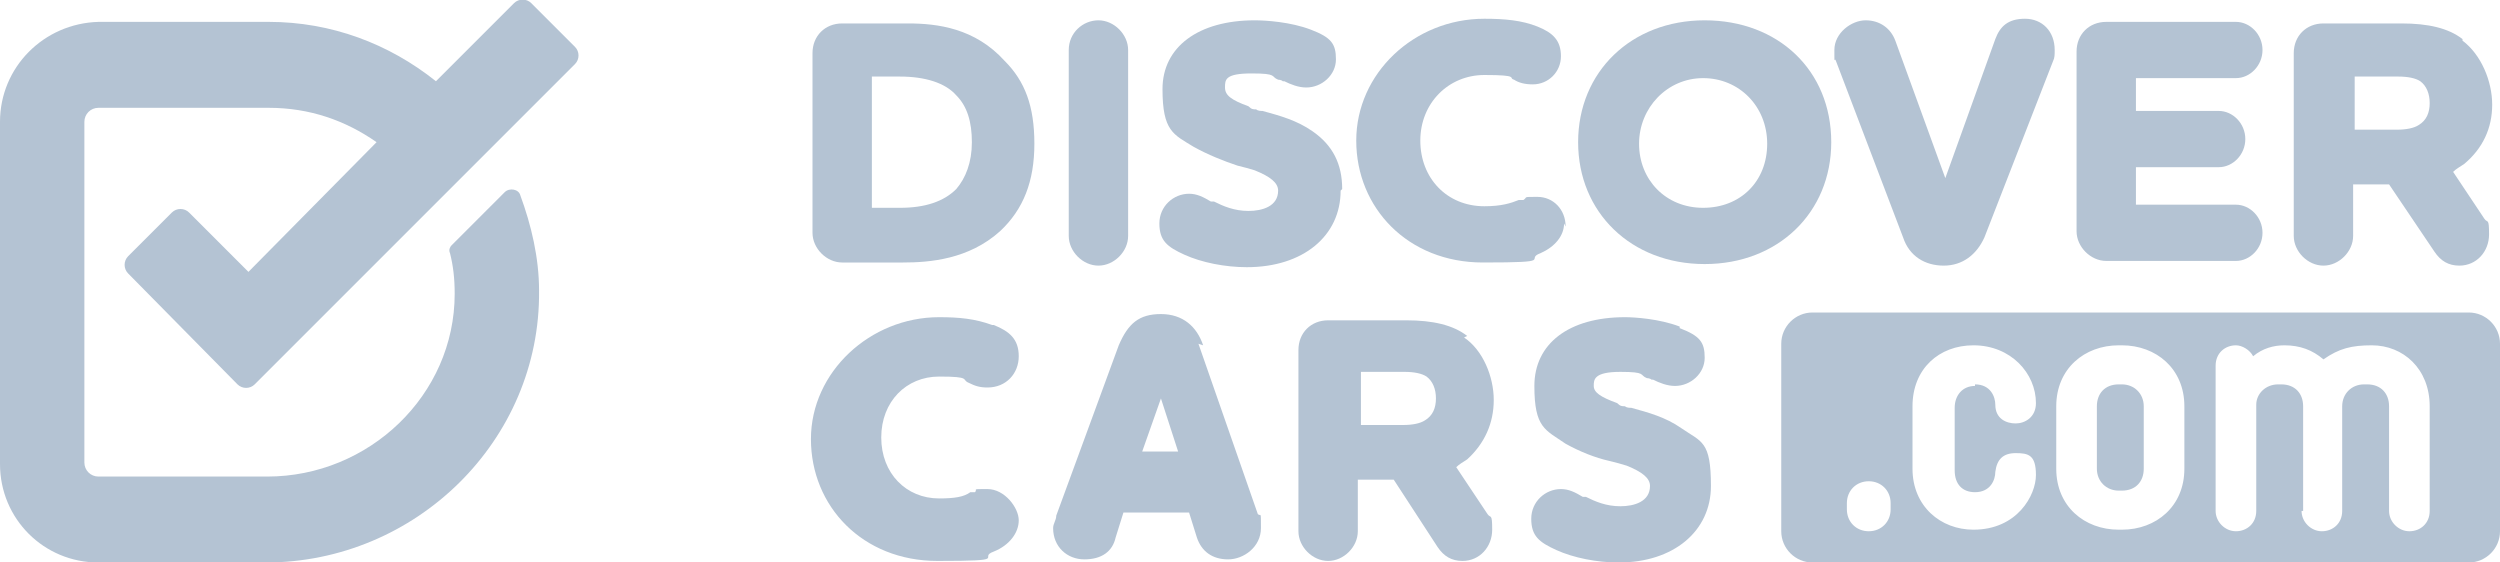
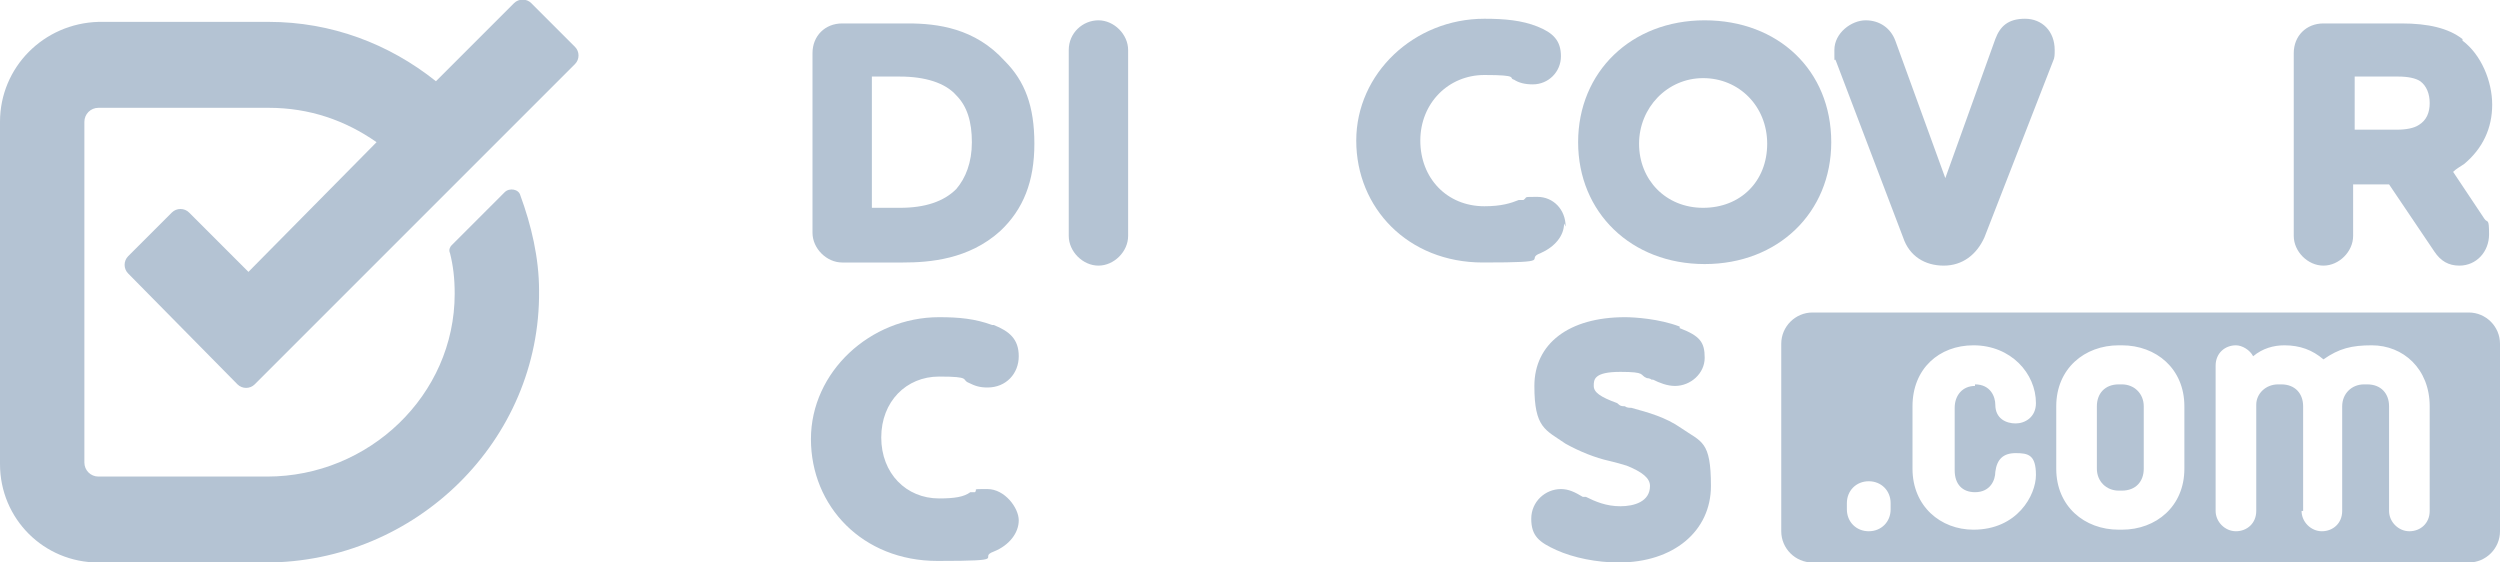
<svg xmlns="http://www.w3.org/2000/svg" id="Layer_1" data-name="Layer 1" version="1.1" viewBox="0 0 160 36">
  <defs>
    <style>
      .cls-1, .cls-2 {
        fill: #b4c3d3;
        stroke-width: 0px;
      }

      .cls-2 {
        fill-rule: evenodd;
      }
    </style>
  </defs>
  <path class="cls-1" d="M12.1,13.6c-.3-.3-.8-.3-1.1,0l-2.8,2.8c-.3.3-.3.8,0,1.1l7,7.1c.3.3.8.3,1.1,0L36.8,4.1c.3-.3.3-.8,0-1.1l-2.8-2.8c-.3-.3-.8-.3-1.1,0l-5,5c-3-2.4-6.7-3.8-10.7-3.8H6.3C2.8,1.5,0,4.3,0,7.8v21.9c0,3.5,2.8,6.3,6.3,6.3h10.7c9.6,0,17.6-7.8,17.5-17.4,0-2.1-.5-4.2-1.2-6.1-.1-.4-.7-.5-1-.2l-3.4,3.4c-.1.1-.2.3-.1.5.2.8.3,1.6.3,2.6,0,6.5-5.5,11.7-12,11.7H6.3c-.5,0-.9-.4-.9-.9V7.8c0-.5.4-.9.9-.9h10.9c2.6,0,4.9.8,6.9,2.2l-8.2,8.3-3.8-3.8Z" />
  <path class="cls-2" d="M64.3,3.9c-1.9-2.1-4.3-2.4-6.2-2.4h-4.2c-1.1,0-1.9.8-1.9,1.9v11.5c0,1,.9,1.9,1.9,1.9h3.9c1.7,0,4.2-.2,6.2-2,1.5-1.4,2.2-3.2,2.2-5.6s-.6-4-1.9-5.3ZM61.2,6.1c.7.7,1,1.7,1,3s-.4,2.3-1,3c-.8.8-2,1.2-3.6,1.2h-1.8V4.9h1.8c1.6,0,2.9.4,3.6,1.2Z" />
  <path class="cls-1" d="M72.2,3.2c0-1-.9-1.9-1.9-1.9s-1.9.8-1.9,1.9v11.9c0,1,.9,1.9,1.9,1.9s1.9-.9,1.9-1.9V3.2Z" />
-   <path class="cls-1" d="M85.9,12.1c0-1.6-.6-2.8-1.9-3.7-1-.7-2.1-1-3.2-1.3-.1,0-.3,0-.4-.1-.2,0-.3,0-.5-.2-1.1-.4-1.5-.7-1.5-1.2s0-.9,1.7-.9,1.2.2,1.7.4c0,0,.2,0,.3.1,0,0,0,0,.1,0,.4.2.9.4,1.4.4,1,0,1.9-.8,1.9-1.8s-.3-1.4-1.6-1.9c-1.3-.5-2.9-.6-3.6-.6-3.6,0-5.9,1.7-5.9,4.4s.7,2.9,2,3.7c.9.5,1.9.9,2.8,1.2.4.1.8.2,1.1.3,1,.4,1.5.8,1.5,1.3,0,1-1,1.3-1.9,1.3s-1.6-.3-2.2-.6c0,0-.1,0-.2,0-.5-.3-.9-.5-1.4-.5-1,0-1.9.8-1.9,1.9s.5,1.5,1.6,2c1.1.5,2.6.8,4,.8,3.6,0,6-2,6-4.9Z" />
  <path class="cls-1" d="M100.2,14.5c0-1.1-.8-1.9-1.8-1.9s-.6,0-.9.2c0,0-.2,0-.3,0-.5.2-1.1.4-2.2.4-2.4,0-4.1-1.8-4.1-4.2s1.8-4.2,4.1-4.2,1.5.2,1.9.3c0,0,0,0,0,0,.3.2.7.3,1.2.3,1,0,1.8-.8,1.8-1.8s-.5-1.5-1.5-1.9c-1-.4-2.1-.5-3.4-.5-4.5,0-8.2,3.5-8.2,7.8s3.3,7.8,8.1,7.8,2.6-.2,3.7-.6c.9-.4,1.5-1.1,1.5-1.9Z" />
  <path class="cls-2" d="M117.2,9.1c0-4.6-3.4-7.8-8.1-7.8s-8.1,3.3-8.1,7.8,3.4,7.8,8.1,7.8,8.1-3.3,8.1-7.8ZM113.1,9.2c0,2.4-1.7,4.1-4.1,4.1s-4.1-1.8-4.1-4.1,1.8-4.2,4.1-4.2,4.1,1.8,4.1,4.2Z" />
  <path class="cls-1" d="M131.5,3.2c0-1.2-.8-2-1.9-2s-1.6.5-1.9,1.3l-3.2,8.9-3.2-8.8c-.3-.8-1-1.3-1.9-1.3s-2,.8-2,1.9,0,.4.1.7l4.3,11.3c.4,1.2,1.4,1.8,2.6,1.8s2.1-.7,2.6-1.8l4.4-11.3c.1-.2.1-.4.1-.7Z" />
-   <path class="cls-1" d="M136.7,5h6.4c.9,0,1.7-.8,1.7-1.8s-.8-1.8-1.7-1.8h-8.3c-1.1,0-1.9.8-1.9,1.9v11.5c0,1,.9,1.9,1.9,1.9h8.3c.9,0,1.7-.8,1.7-1.8s-.8-1.8-1.7-1.8h-6.4v-2.4h5.3c.9,0,1.7-.8,1.7-1.8s-.8-1.8-1.7-1.8h-5.3v-2.4Z" />
  <path class="cls-1" d="M63.5,20.8c-1.1-.4-2.1-.5-3.4-.5-4.4,0-8.2,3.5-8.2,7.8s3.3,7.8,8.1,7.8,2.5-.2,3.6-.6c1-.4,1.6-1.2,1.6-2s-.9-2-2-2-.6,0-.8.2c-.1,0-.2,0-.3,0-.4.3-1,.4-2,.4-2.1,0-3.7-1.6-3.7-3.9s1.6-3.9,3.7-3.9,1.4.2,1.9.4c.4.2.7.3,1.2.3,1.2,0,2-.9,2-2s-.6-1.6-1.6-2Z" />
  <path class="cls-1" d="M107.5,20.9c-1.3-.5-2.9-.6-3.5-.6-3.6,0-5.8,1.7-5.8,4.4s.7,2.8,2,3.7c.9.5,1.9.9,2.8,1.1.4.1.8.2,1.1.3,1,.4,1.5.8,1.5,1.3,0,1-1,1.3-1.9,1.3s-1.6-.3-2.2-.6c0,0-.1,0-.2,0-.5-.3-.9-.5-1.4-.5-1,0-1.9.8-1.9,1.9s.5,1.5,1.6,2c1.1.5,2.6.8,4,.8,3.5,0,5.9-2,5.9-4.9s-.6-2.8-1.9-3.7c-1-.7-2.1-1-3.2-1.3-.1,0-.3,0-.4-.1-.2,0-.3,0-.5-.2-1.1-.4-1.5-.7-1.5-1.1s0-.9,1.7-.9,1.2.2,1.7.4c0,0,.2,0,.3.1,0,0,0,0,.1,0,.4.2.9.4,1.4.4,1,0,1.9-.8,1.9-1.8s-.3-1.4-1.6-1.9Z" />
-   <path class="cls-2" d="M93.9,21.5c-.9-.7-2.2-1-3.9-1h-5c-1.1,0-1.9.8-1.9,1.9v11.6c0,1,.9,1.9,1.9,1.9s1.9-.9,1.9-1.9v-3.3h2.3l2.8,4.3c.4.6.9.9,1.6.9,1.1,0,1.9-.9,1.9-2s-.1-.7-.3-1l-2-3c.2-.2.4-.3.7-.5,1.1-1,1.7-2.3,1.7-3.8s-.7-3.2-1.9-4ZM87.1,23.8h2.8c.6,0,1.1.1,1.4.3.4.3.6.8.6,1.4s-.2,1.1-.7,1.4c-.3.2-.8.3-1.4.3h-2.7v-3.4Z" />
-   <path class="cls-2" d="M77,22.1c-.4-1.2-1.3-2-2.7-2s-2.1.6-2.7,2l-4,10.9c0,.3-.2.5-.2.8,0,1.2.9,2,2,2s1.8-.5,2-1.4l.5-1.6h4.2l.5,1.6c.3.9,1,1.4,2,1.4s2.1-.8,2.1-2,0-.7-.2-.9l-3.8-10.9ZM73.1,28.9l1.2-3.4,1.1,3.4h-2.3Z" />
  <path class="cls-2" d="M157.6,2.5c-.9-.7-2.2-1-3.9-1h-5c-1.1,0-1.9.8-1.9,1.9v11.7c0,1,.9,1.9,1.9,1.9s1.9-.9,1.9-1.9v-3.3h2.3l2.9,4.3c.4.6.9.9,1.6.9,1.1,0,1.9-.9,1.9-2s-.1-.7-.3-1l-2-3c.2-.2.4-.3.7-.5,1.2-1,1.8-2.3,1.8-3.8s-.7-3.2-1.9-4.1ZM150.7,4.9h2.8c.6,0,1.1.1,1.4.3.4.3.6.8.6,1.4s-.2,1.1-.7,1.4c-.3.2-.8.3-1.4.3h-2.7v-3.4Z" />
  <path class="cls-1" d="M135.8,31.4c.9,0,1.4-.6,1.4-1.4v-4c0-.8-.6-1.4-1.4-1.4h-.2c-.9,0-1.4.6-1.4,1.4v4c0,.8.6,1.4,1.4,1.4h.2Z" />
  <path class="cls-2" d="M114,22c0-1.1.9-2,2-2h42c1.1,0,2,.9,2,2v12c0,1.1-.9,2-2,2h-42c-1.1,0-2-.9-2-2v-12ZM126.4,24.6c1,0,1.3.8,1.3,1.3,0,.9.7,1.2,1.3,1.2s1.3-.4,1.3-1.3c0-1.9-1.6-3.7-4-3.7h0c-2.2,0-3.9,1.5-3.9,3.9v4c0,2.4,1.8,3.9,3.9,3.9h0c2.8,0,4-2.2,4-3.5s-.5-1.4-1.3-1.4-1.2.4-1.3,1.2c0,.5-.3,1.3-1.3,1.3h0c-.8,0-1.3-.5-1.3-1.4v-4c0-.8.5-1.4,1.3-1.4h0ZM119.6,34c.8,0,1.4-.6,1.4-1.4v-.4c0-.8-.6-1.4-1.4-1.4s-1.4.6-1.4,1.4v.4c0,.8.6,1.4,1.4,1.4ZM131.6,26c0-2.4,1.8-3.9,4-3.9h.2c2.2,0,4,1.5,4,3.9v4c0,2.4-1.8,3.9-4,3.9h-.2c-2.2,0-4-1.5-4-3.9v-4ZM147.3,32.7c0,.7.6,1.3,1.3,1.3s1.3-.5,1.3-1.3v-6.7c0-.8.6-1.4,1.4-1.4h.2c.9,0,1.4.6,1.4,1.4v6.7c0,.7.6,1.3,1.3,1.3s1.3-.5,1.3-1.3v-6.7c0-2.4-1.7-3.9-3.7-3.9h0c-1.3,0-2.1.2-3.1.9-.7-.6-1.5-.9-2.5-.9h0c-.7,0-1.4.2-2,.7-.2-.4-.7-.7-1.1-.7-.7,0-1.3.5-1.3,1.3v9.3c0,.7.6,1.3,1.3,1.3s1.3-.5,1.3-1.3v-6.8c0-.7.6-1.3,1.4-1.3h.2c.9,0,1.4.6,1.4,1.4v6.7Z" />
</svg>